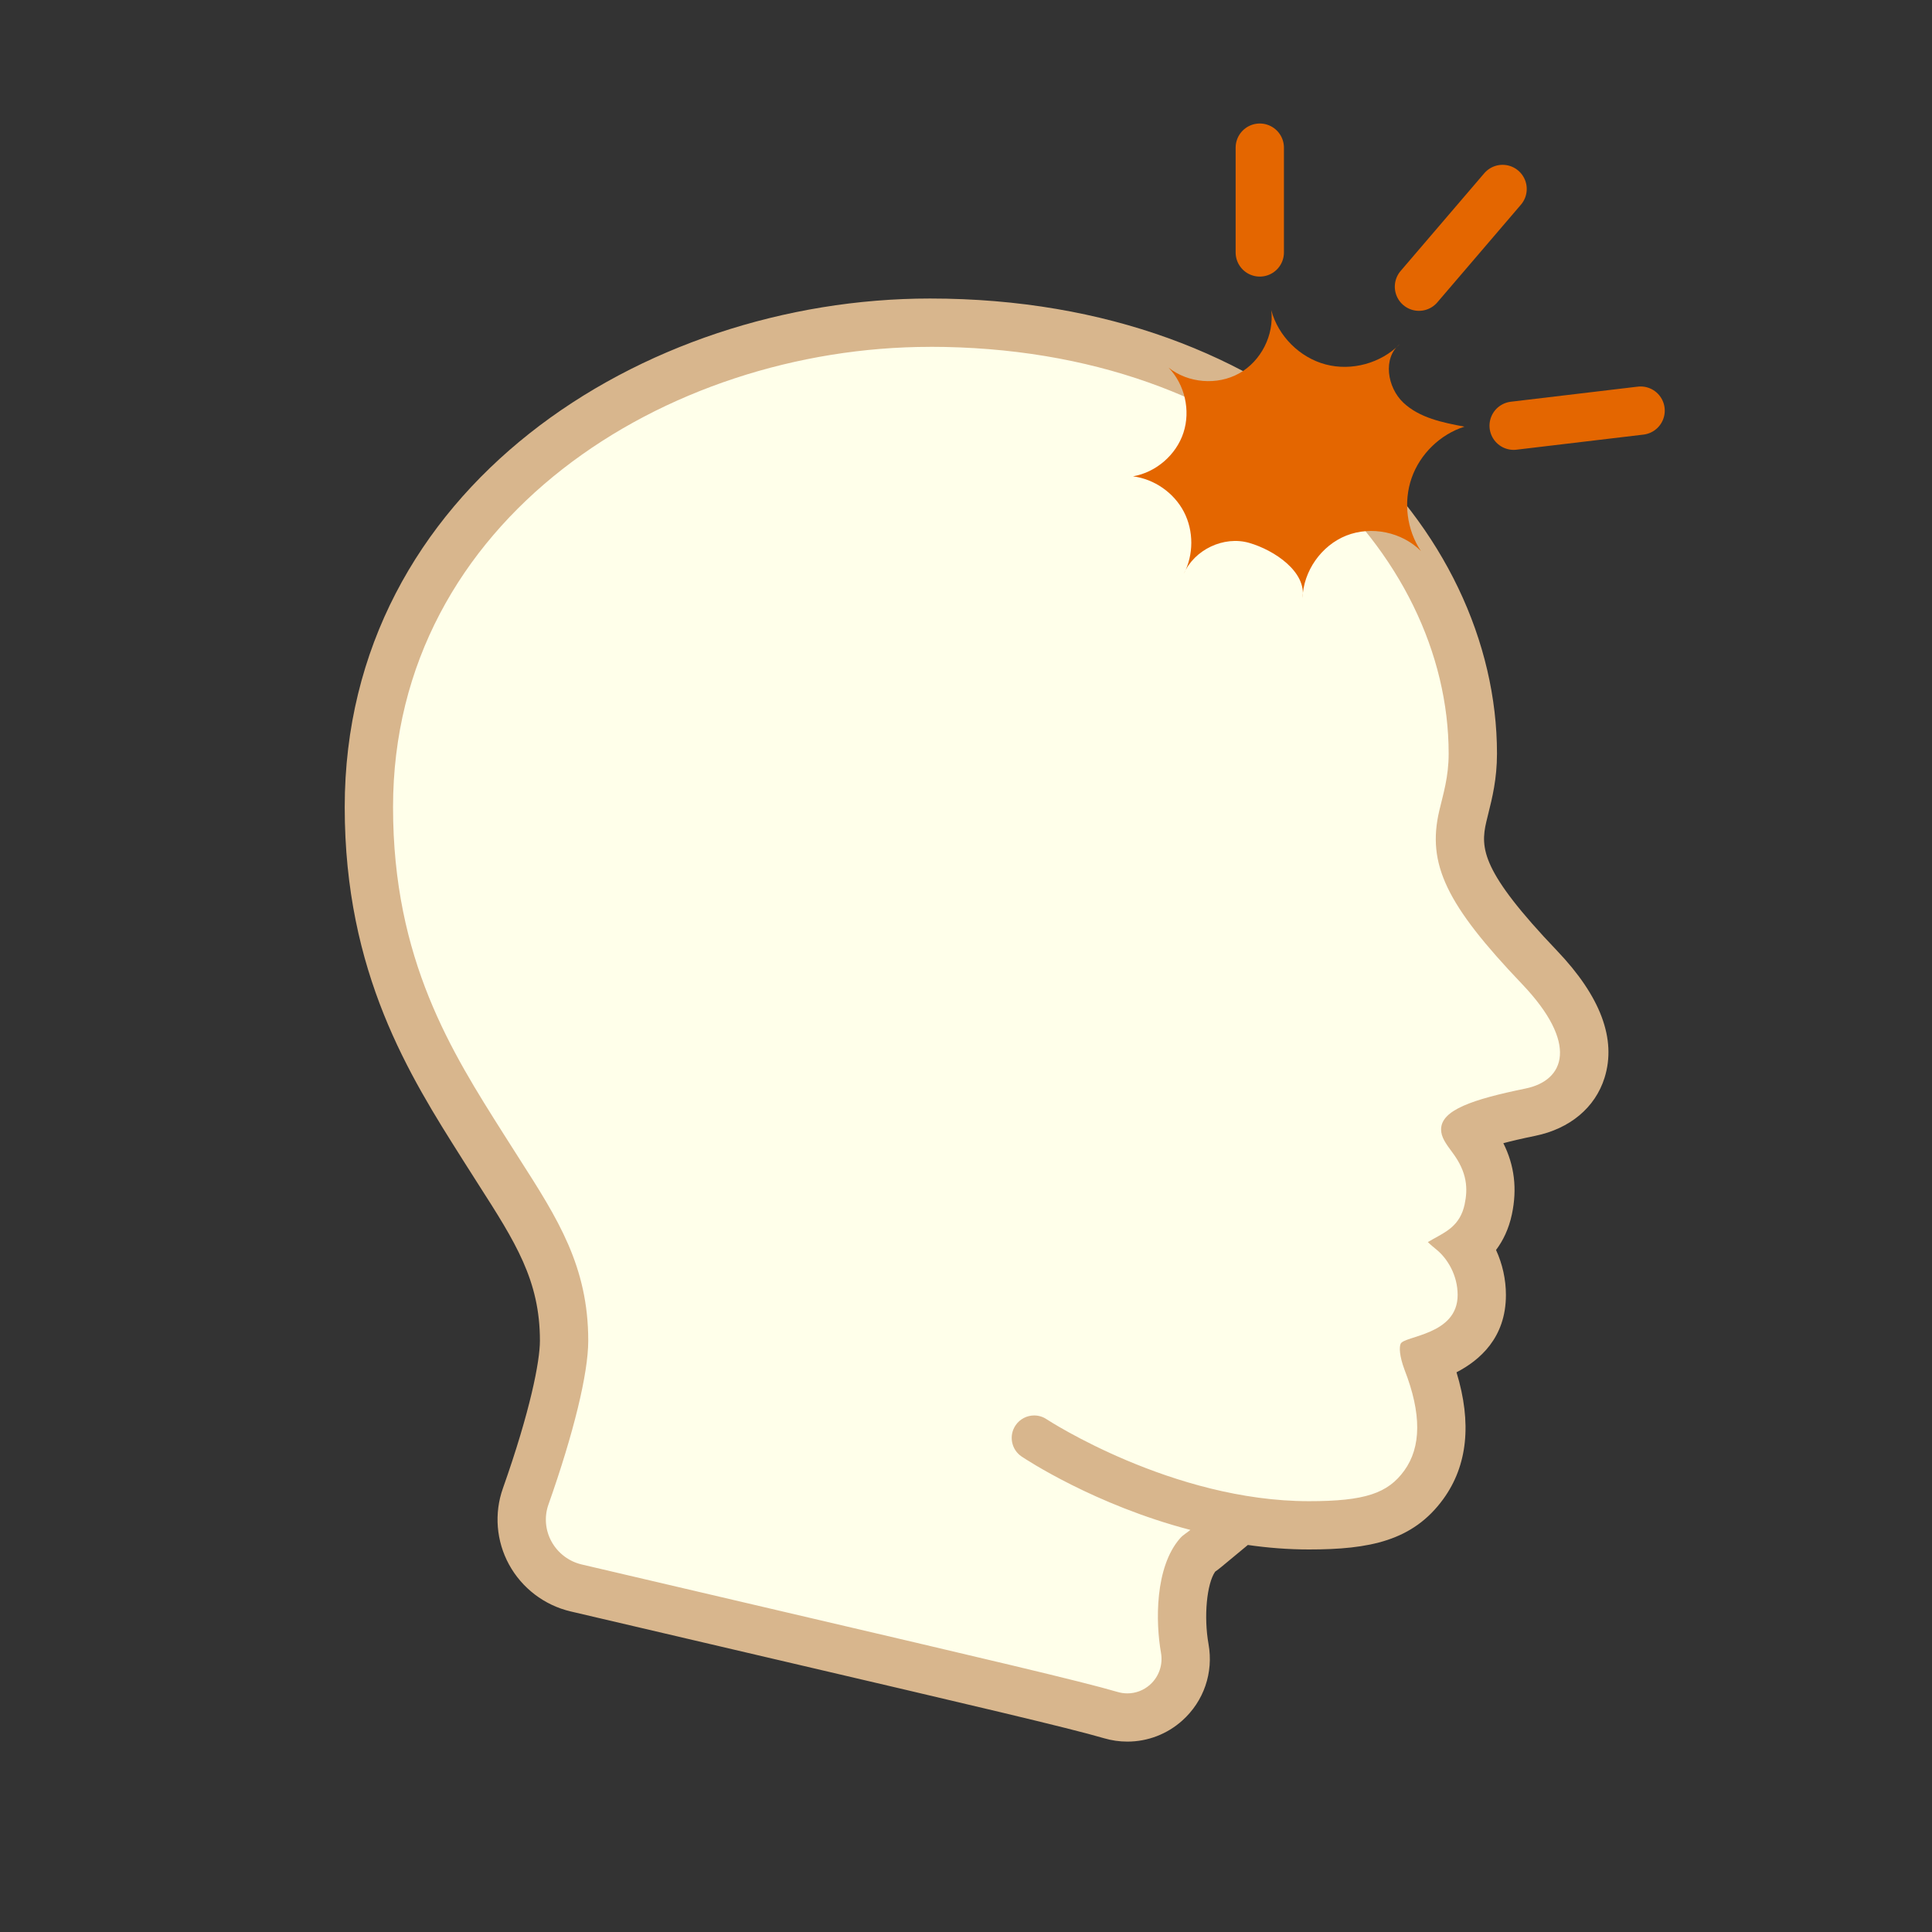
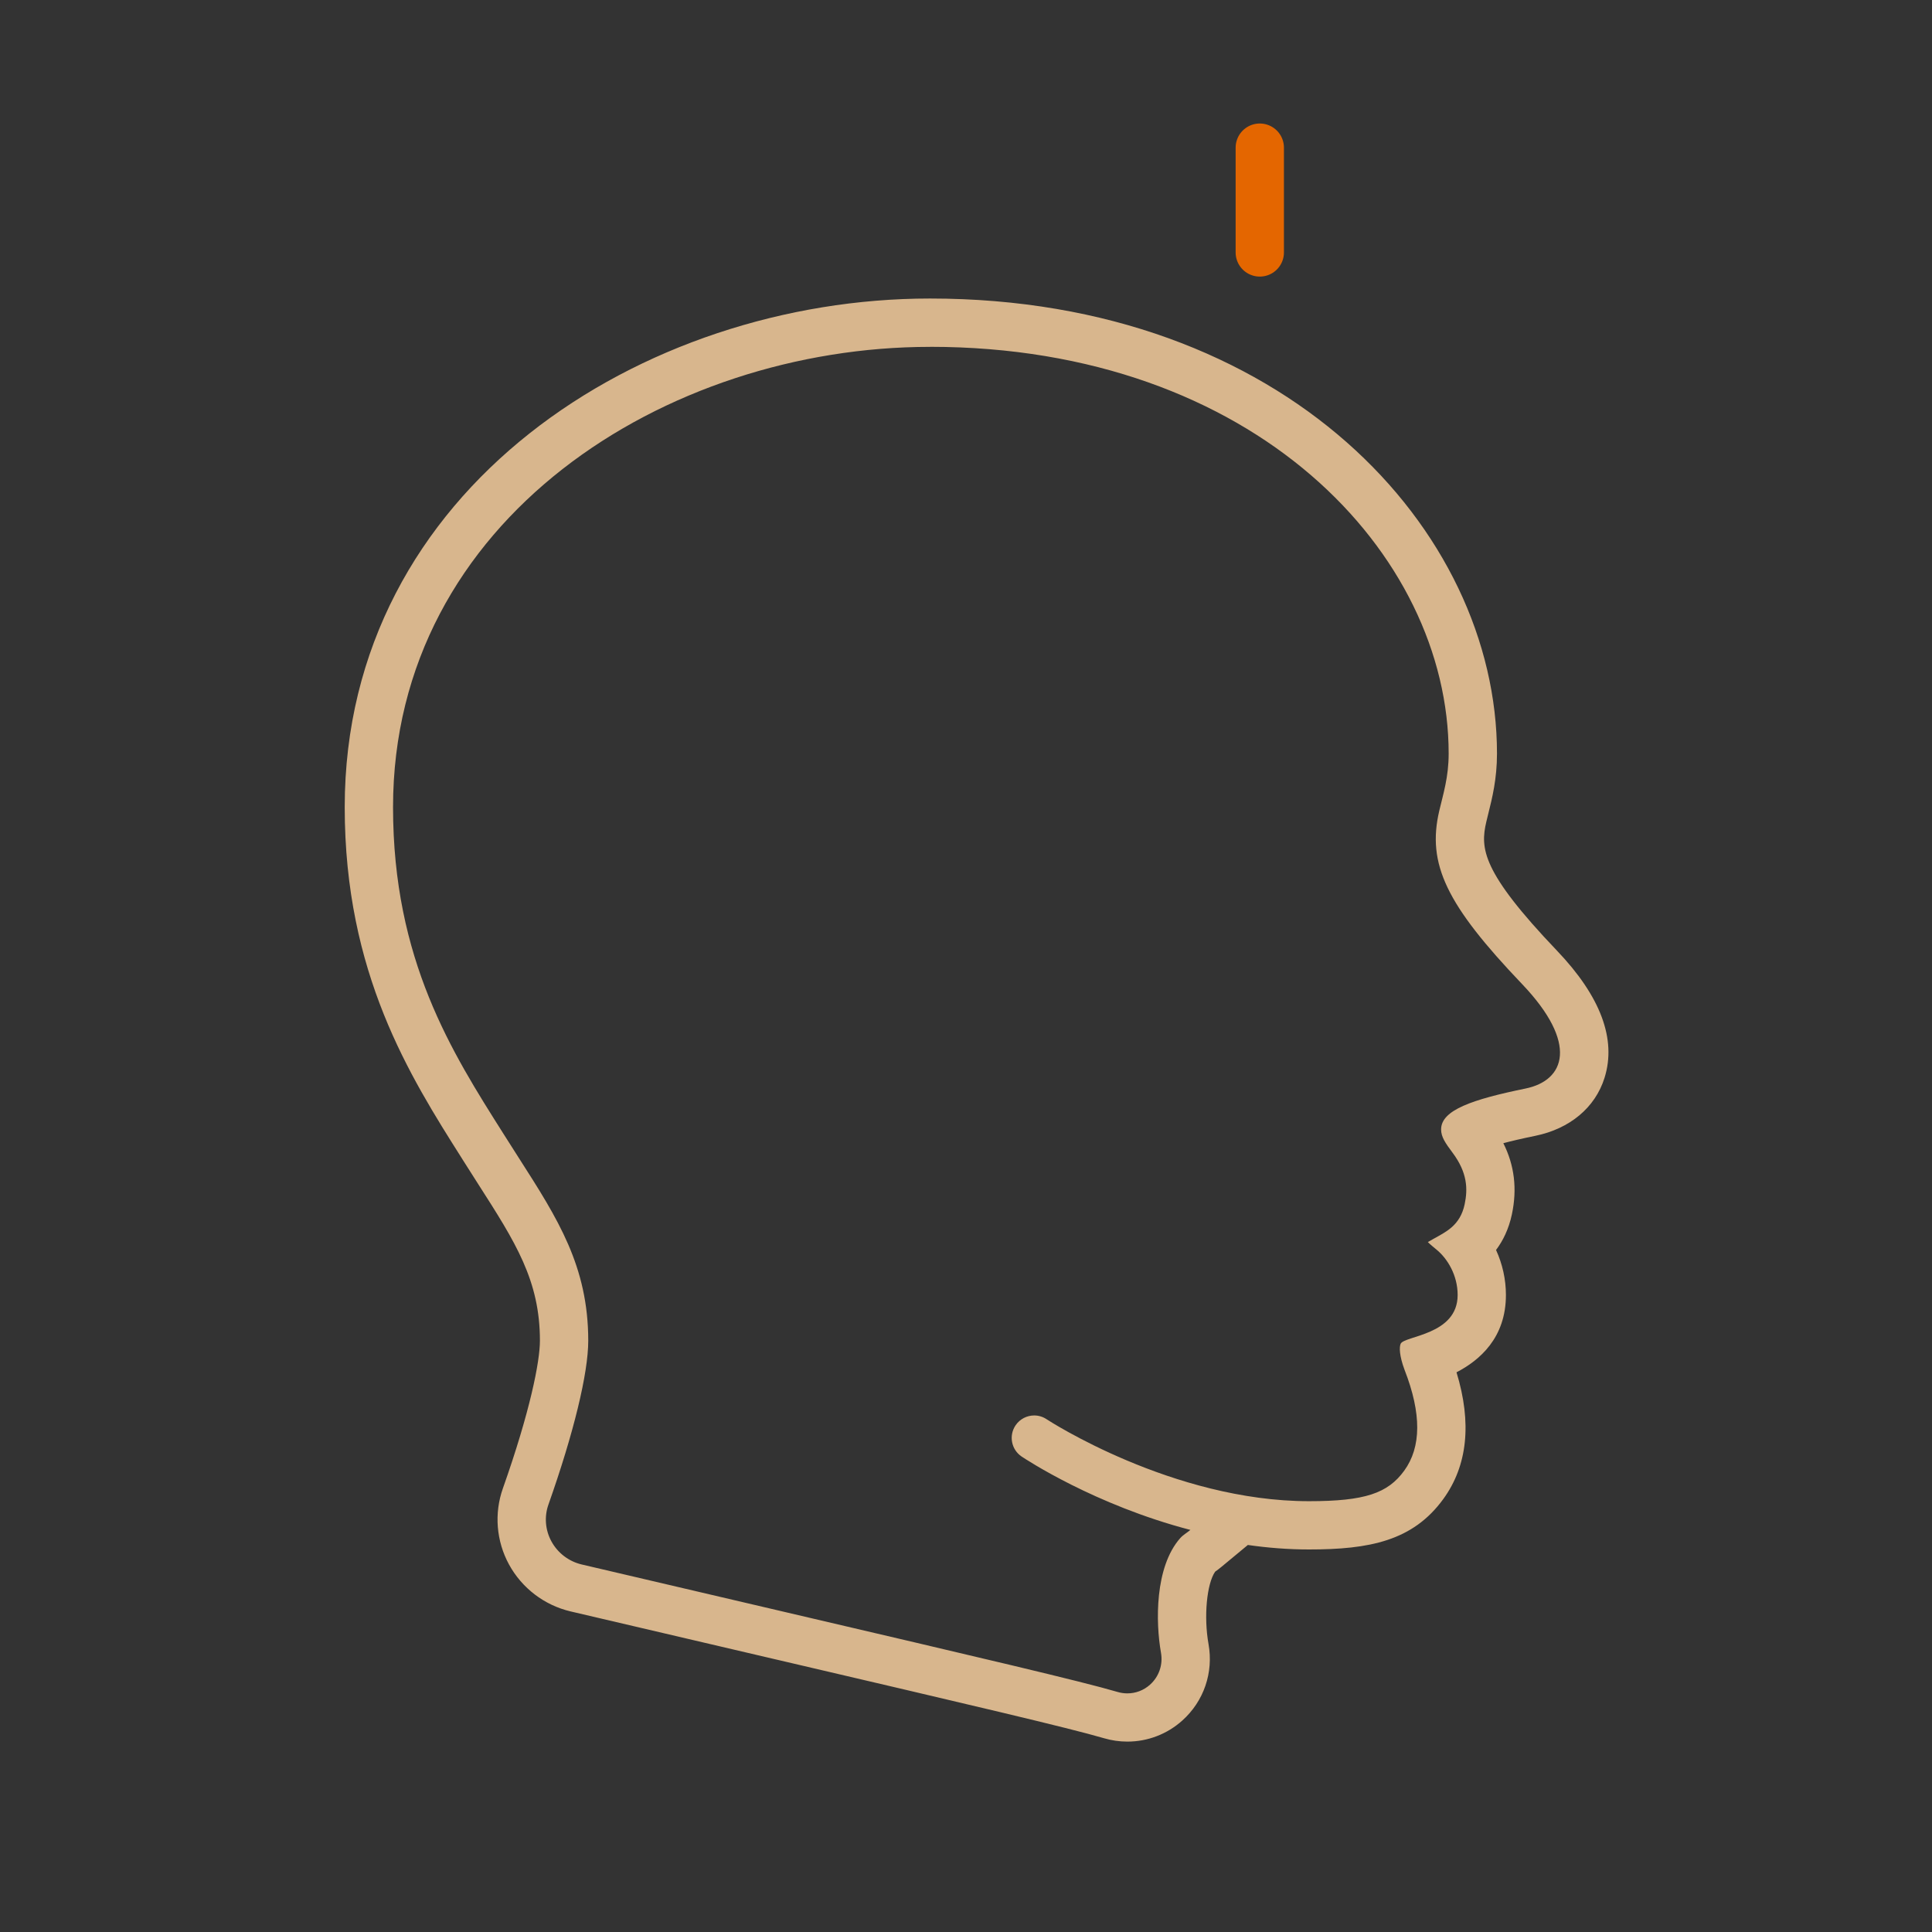
<svg xmlns="http://www.w3.org/2000/svg" id="_レイヤー_1" viewBox="0 0 80 80">
  <rect x="0" y="0" width="80" height="80" fill="#333333" stroke="none" />
  <defs>
    <style>.cls-1{fill:#ffffea;}.cls-2{fill:none;stroke:#e46600;stroke-linecap:round;stroke-miterlimit:10;stroke-width:2px;}.cls-3{fill:#e46600;}.cls-4{fill:#d8b68d;}</style>
  </defs>
-   <path class="cls-1" d="M46.682,71.116c-.233,0-.464-.033-.688-.099-1.489-.437-5.501-1.375-13.494-3.243l-8.642-2.021c-.812-.192-1.504-.72-1.902-1.448-.393-.719-.462-1.572-.189-2.341.996-2.818,1.59-5.229,1.59-6.449,0-2.788-1.134-4.558-2.704-7.008l-.651-1.024c-2.229-3.522-4.728-7.469-4.728-14.06,0-12.557,11.813-20.061,23.235-20.061,14.07,0,22.478,9.073,22.478,17.844,0,.927-.175,1.627-.331,2.246l-.084.346c-.382,1.626-.014,2.917,3.177,6.26,1.914,2.005,2.001,3.43,1.737,4.272-.274.876-1.046,1.504-2.117,1.724-1.747.358-2.4.625-2.641.785.063.084.165.219.222.296.906,1.215.82,2.259.677,2.938-.158.747-.529,1.221-.915,1.544.364.517.646,1.206.646,2.007,0,1.752-1.48,2.369-2.299,2.643.011.033.024.069.038.107.825,2.116.78,3.839-.139,5.108-1.019,1.404-2.515,1.679-4.754,1.679-.962,0-1.909-.091-2.82-.244l-1.454,1.203c-.067.056-.139.108-.211.16-.038.027-.077.052-.11.083-.676.766-.792,2.542-.552,3.893.15.839-.137,1.68-.77,2.247-.443.397-1.013.615-1.606.615Z" />
  <path class="cls-4" d="M38.509,14.361c13.443,0,21.477,8.568,21.477,16.844,0,.971-.226,1.672-.388,2.363-.519,2.21.291,3.893,3.427,7.179,2.352,2.465,1.779,3.992.143,4.327-2.209.453-3.495.893-3.495,1.693,0,.313.181.571.476.966.614.824.634,1.496.499,2.134-.188.889-.787,1.147-1.306,1.44-.065.036-.144.082-.218.125.104.103.259.23.366.318.445.366.868,1.052.868,1.874,0,1.668-2.219,1.683-2.361,2.021-.058.136-.058.485.163,1.078.708,1.817.694,3.197-.013,4.173-.679.935-1.619,1.265-3.944,1.265-5.656,0-10.813-3.358-10.863-3.392-.159-.107-.339-.158-.517-.158-.298,0-.591.144-.772.411-.286.426-.174,1.002.251,1.289.163.109,3.026,2.006,6.99,3.04-.138.115-.306.208-.421.339-1.061,1.201-1.019,3.496-.798,4.742.089.496-.08.993-.453,1.327-.263.236-.596.36-.938.36-.135,0-.272-.019-.406-.059-1.532-.449-5.632-1.407-13.799-3.316l-8.391-1.963c-.534-.126-.99-.474-1.252-.954-.257-.47-.302-1.026-.124-1.527,1.047-2.964,1.648-5.436,1.648-6.783,0-3.079-1.262-5.051-2.861-7.548l-.65-1.022c-2.135-3.374-4.572-7.198-4.572-13.523,0-11.926,11.312-19.061,22.235-19.061M38.509,12.361c-11.913,0-24.235,7.878-24.235,21.061,0,6.88,2.693,11.135,4.857,14.553l.001.002.026.042.65,1.022c1.536,2.399,2.549,3.98,2.549,6.474,0,.859-.403,2.917-1.534,6.117-.367,1.034-.274,2.184.255,3.152.534.977,1.463,1.685,2.548,1.941l8.395,1.964.254.059c7.973,1.864,11.975,2.799,13.438,3.228.312.092.639.14.969.14.839,0,1.647-.309,2.273-.871.892-.799,1.299-1.984,1.087-3.169-.202-1.136-.073-2.49.273-2.995.087-.063.173-.126.253-.193l1.103-.914c.822.118,1.669.186,2.532.186,2.497,0,4.299-.35,5.562-2.09,1.004-1.385,1.186-3.146.546-5.246.954-.495,2.046-1.424,2.046-3.201,0-.648-.144-1.285-.409-1.864.284-.379.526-.861.657-1.479.222-1.053.106-2.023-.355-2.943.326-.087.755-.189,1.32-.304,1.438-.295,2.485-1.171,2.871-2.405.5-1.598-.162-3.369-1.969-5.262-3.122-3.271-3.185-4.239-2.926-5.341l.081-.332c.16-.641.36-1.439.36-2.488,0-9.263-8.782-18.844-23.477-18.844h0Z" />
-   <path class="cls-3" d="M53.935,24.761c.034-1.113.777-2.172,1.811-2.583,1.035-.411,2.302-.149,3.09.638-.585-.876-.731-2.03-.383-3.024.348-.994,1.182-1.805,2.186-2.125-.903-.169-1.86-.363-2.529-.993s-.864-1.852-.146-2.426c-.779.793-1.995,1.127-3.07.843-1.075-.284-1.968-1.174-2.254-2.248.126,1.03-.423,2.111-1.329,2.617-.906.506-2.114.408-2.925-.239.672.696.92,1.773.619,2.694-.3.92-1.136,1.644-2.089,1.809.883.113,1.696.681,2.107,1.471.411.79.408,1.782-.006,2.57.429-1.005,1.661-1.589,2.711-1.285s2.382,1.203,2.207,2.282" />
-   <line class="cls-2" x1="67.934" y1="17.003" x2="62.677" y2="17.628" />
-   <line class="cls-2" x1="62.219" y1="7.825" x2="58.756" y2="11.871" />
  <line class="cls-2" x1="52.165" y1="6.114" x2="52.165" y2="10.453" />
</svg>